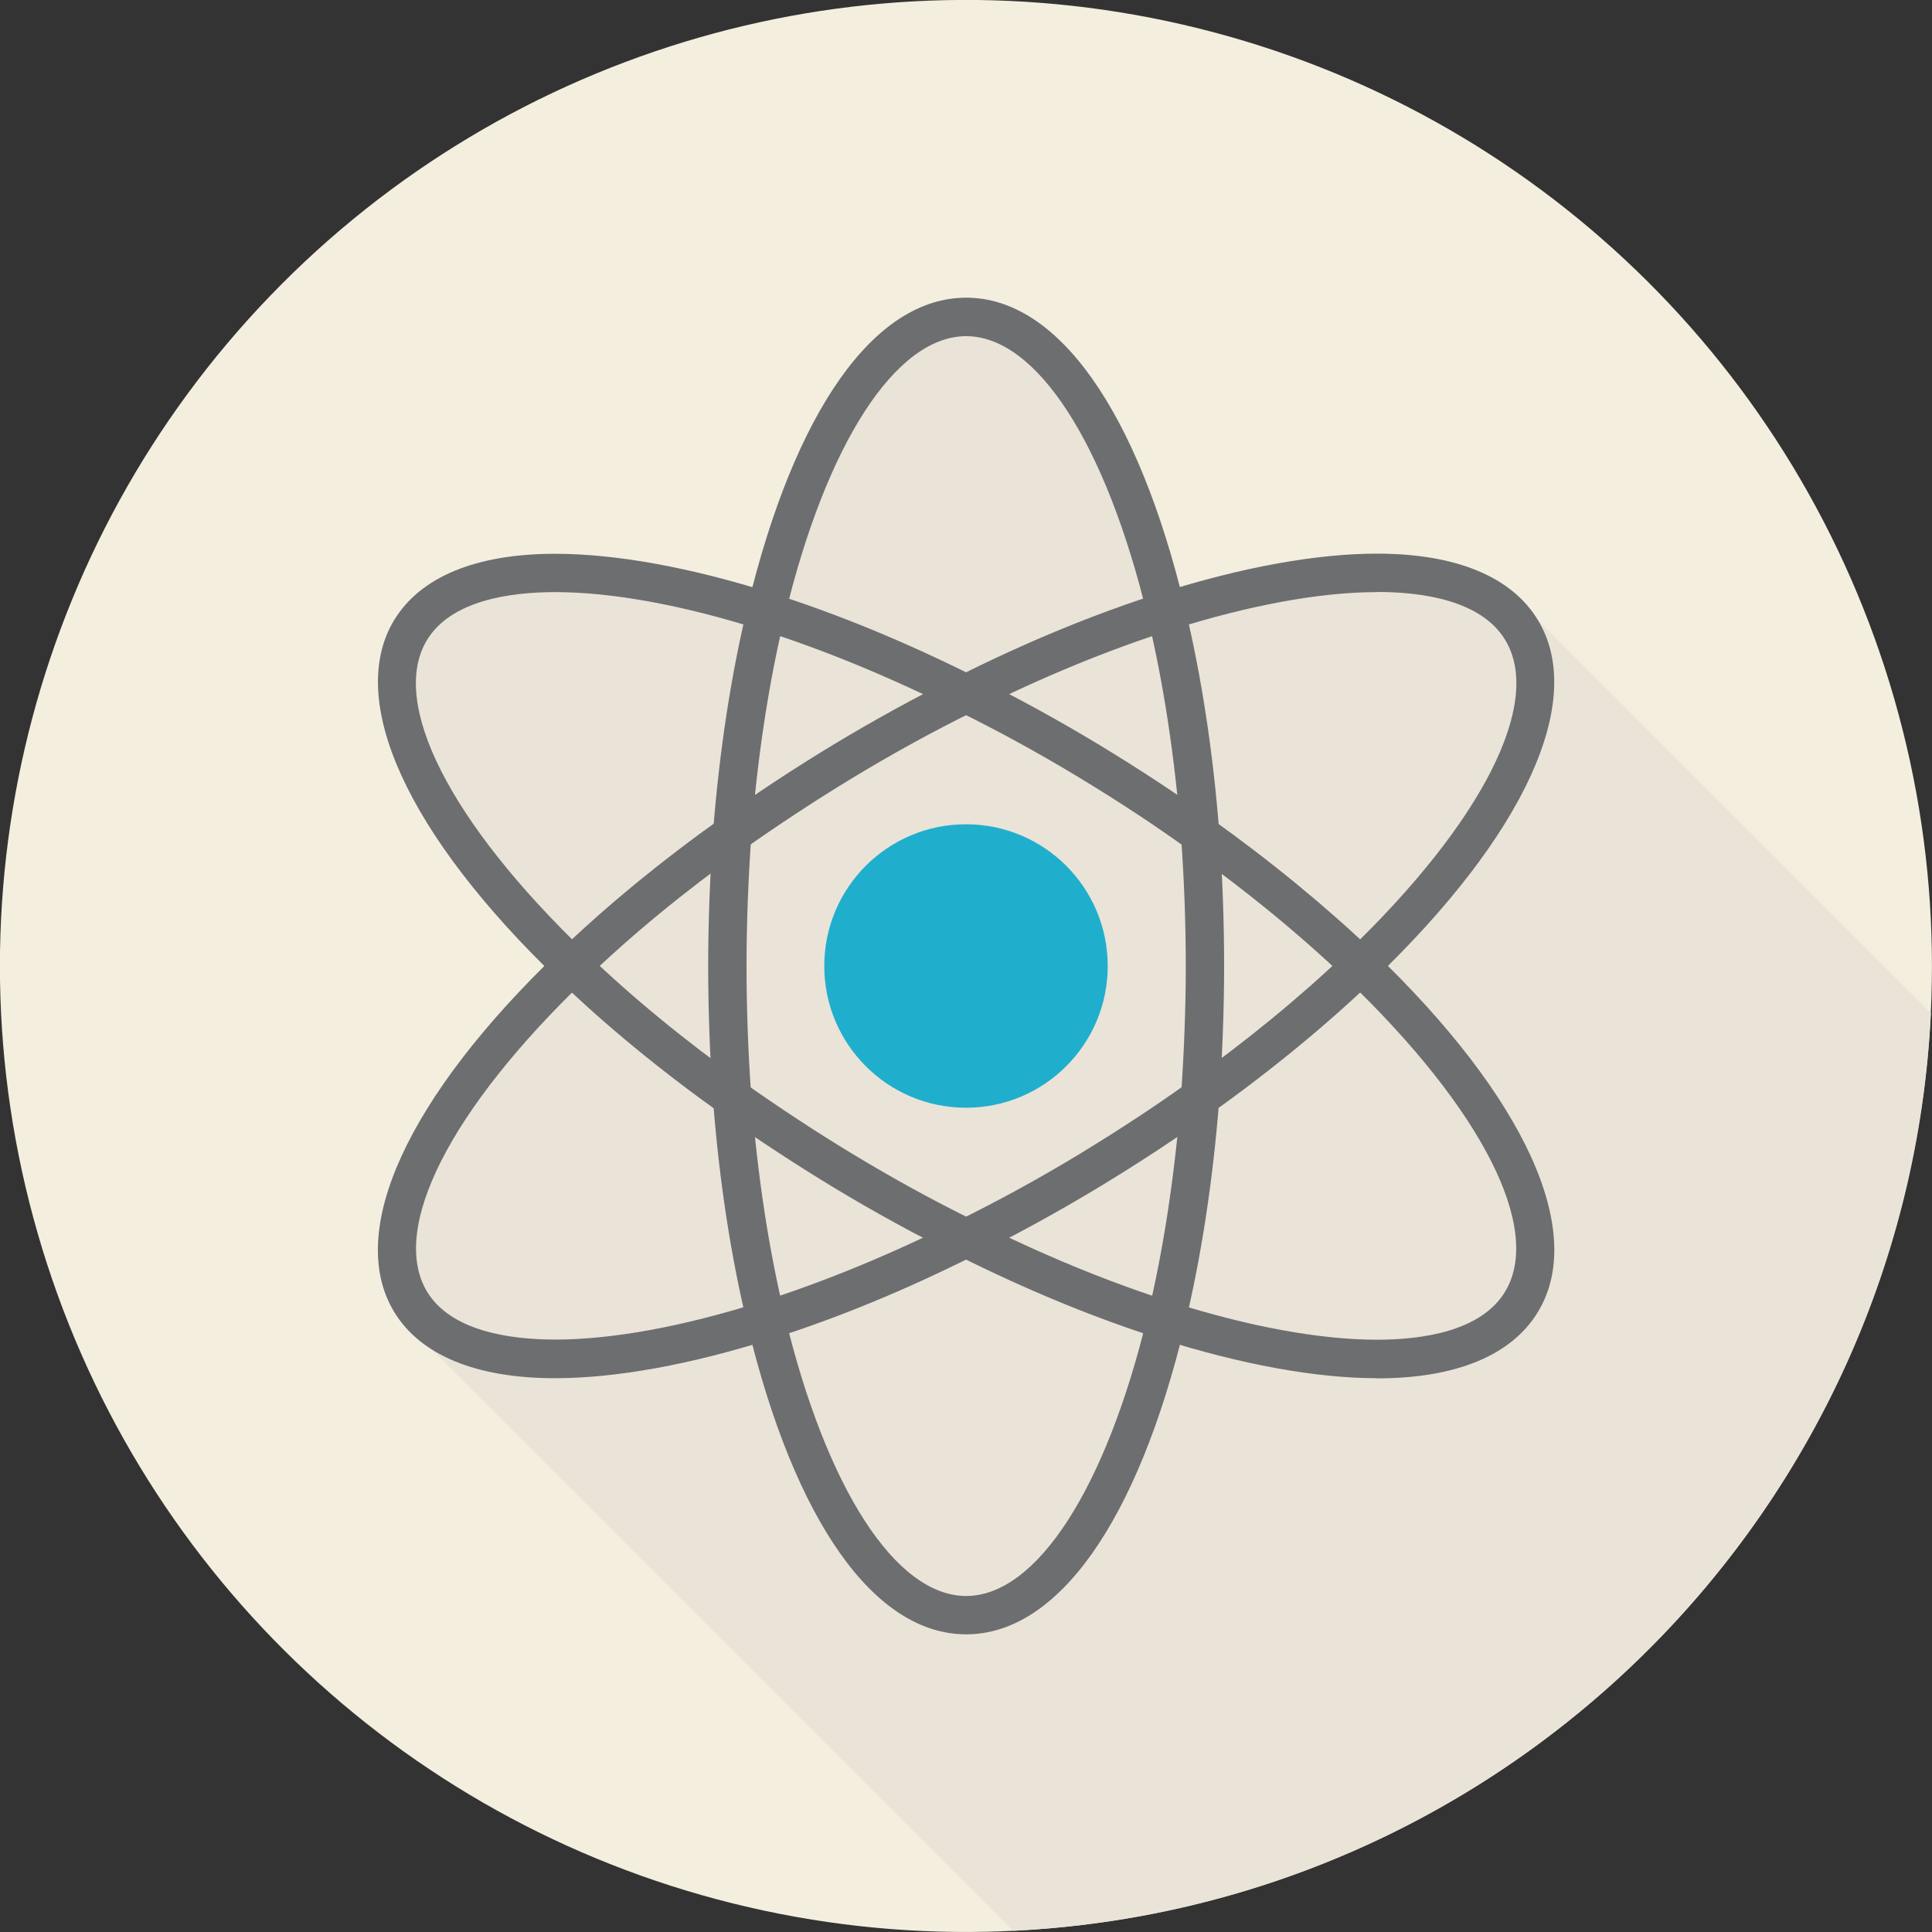
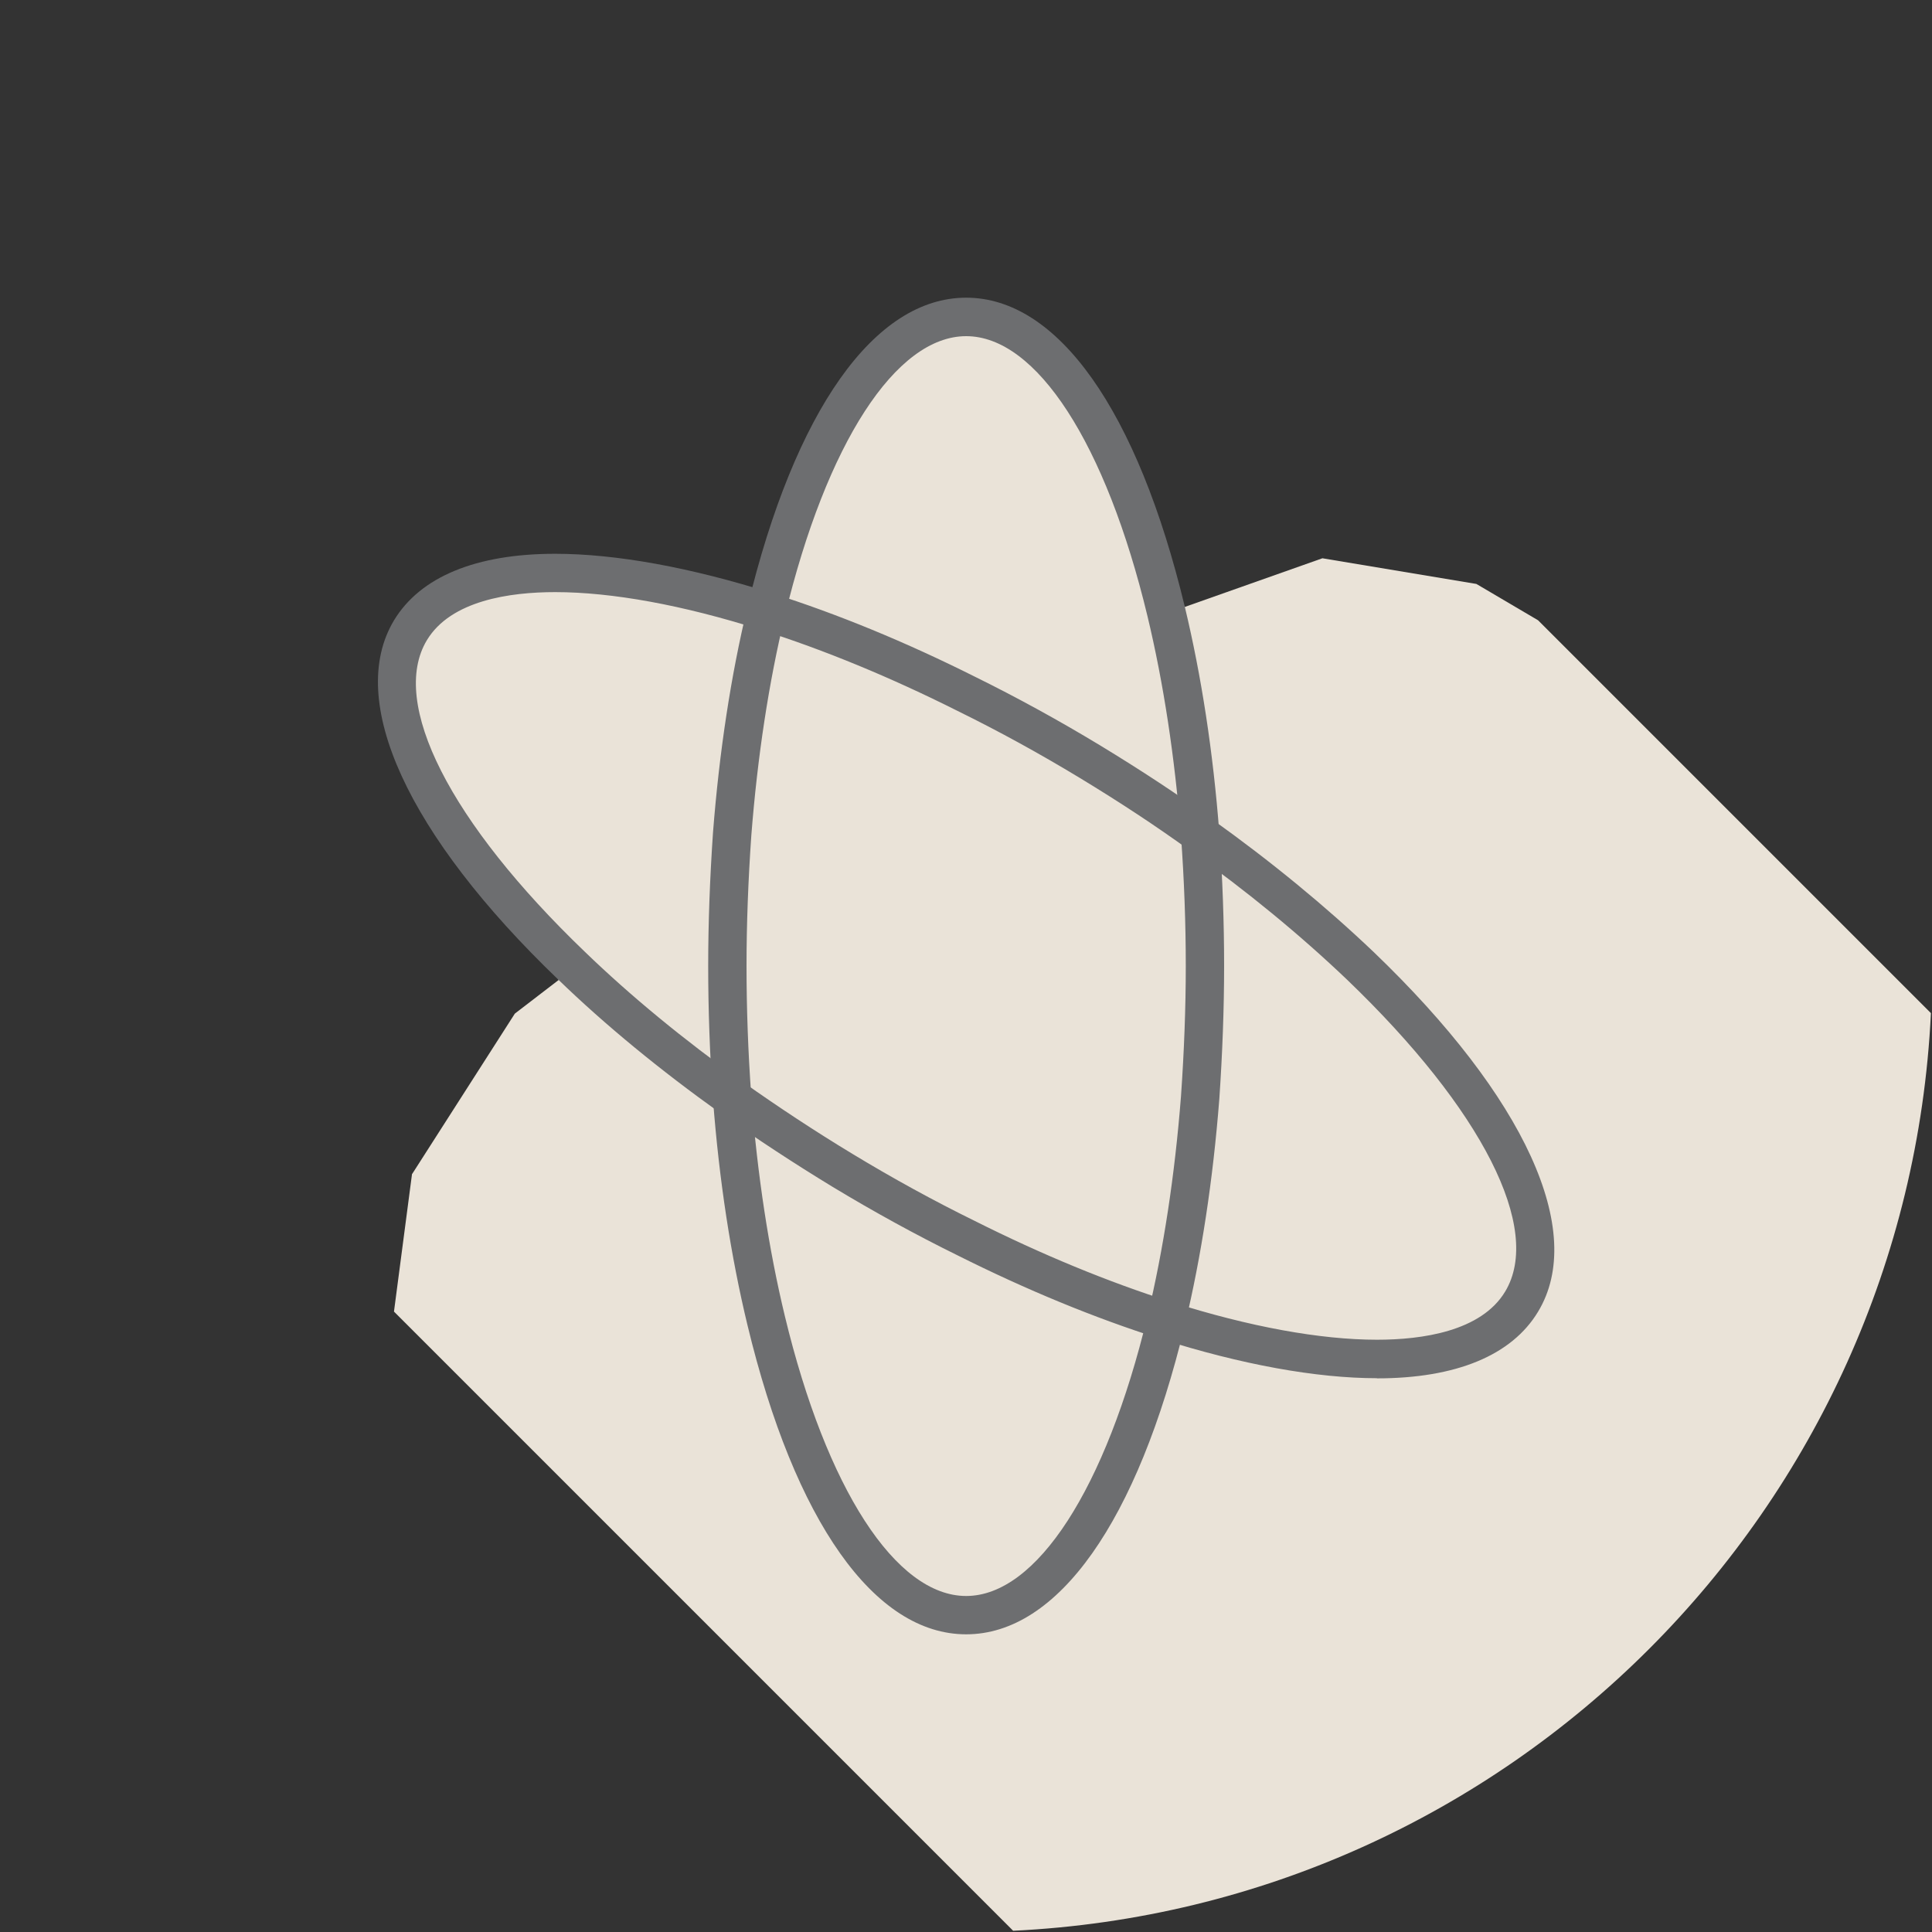
<svg xmlns="http://www.w3.org/2000/svg" viewBox="0 0 125 125">
  <rect x="0" y="0" width="125" height="125" fill="#333333" stroke="none" />
  <defs>
    <style>.bd{fill:#eae3d8;}.be{fill:#f4eedf;}.bf{fill:#20aecd;}.bg{fill:#6d6e70;}</style>
  </defs>
  <g id="a" />
  <g id="b" />
  <g id="c" />
  <g id="d" />
  <g id="e" />
  <g id="f" />
  <g id="g" />
  <g id="h" />
  <g id="i" />
  <g id="j" />
  <g id="k" />
  <g id="l" />
  <g id="m" />
  <g id="n" />
  <g id="o" />
  <g id="p" />
  <g id="q" />
  <g id="r" />
  <g id="s" />
  <g id="t" />
  <g id="u" />
  <g id="v" />
  <g id="w" />
  <g id="x" />
  <g id="y">
    <g>
-       <circle class="be" cx="62.5" cy="62.5" r="62.5" transform="translate(-13.22 108.1) rotate(-76.06)" />
      <path class="bd" d="M26.66,75.94l-1.17,8.92,40.06,40.06c32.09-1.54,57.83-27.28,59.38-59.37l-25.42-25.42-3.99-2.35-9.96-1.66-8.91,3.15-3.12-5.22-2.07-7.88-6.22-5.39-7.47,1.24-4.98,7.88-4.43,9.37-4.69-1.07-12.44-.41-5.73,2.36-.07,6.35,4.56,7.05,6.16,9.85-2.84,2.18-6.64,10.37Z" />
      <g>
-         <circle class="bf" cx="62.5" cy="62.5" r="9.17" />
        <g>
          <path class="bg" d="M62.51,105.74c-5.93,0-11.09-7.29-14.15-20.01-1.07-4.44-1.83-9.35-2.23-14.6-.21-2.94-.31-5.84-.31-8.63s.11-5.69,.31-8.62c.41-5.26,1.16-10.17,2.23-14.61,3.06-12.72,8.22-20.01,14.15-20.01s11.09,7.29,14.15,20.01c1.07,4.46,1.83,9.38,2.23,14.62,.21,2.94,.31,5.84,.31,8.61s-.11,5.67-.31,8.6c-.41,5.25-1.16,10.17-2.23,14.63-3.06,12.72-8.22,20.01-14.15,20.01Zm0-83.99c-4.55,0-9.04,6.94-11.73,18.1-1.04,4.31-1.77,9.09-2.17,14.21-.2,2.87-.31,5.71-.31,8.44s.1,5.57,.31,8.45c.4,5.11,1.13,9.89,2.17,14.2,2.69,11.17,7.18,18.11,11.73,18.11s9.04-6.94,11.73-18.1c1.04-4.33,1.77-9.12,2.17-14.23,.2-2.87,.31-5.7,.31-8.42s-.1-5.55-.31-8.43c-.4-5.1-1.13-9.89-2.17-14.22-2.69-11.17-7.18-18.11-11.73-18.11Z" />
          <path class="bg" d="M89.09,89.17c-3.92,0-8.77-.88-14.02-2.55-4.26-1.35-8.67-3.17-13.12-5.4-2.68-1.32-5.4-2.81-8.08-4.43-2.48-1.51-4.91-3.1-7.22-4.74-3.95-2.82-7.49-5.73-10.51-8.65-9.78-9.38-13.76-18.08-10.65-23.26,1.7-2.82,5.31-4.31,10.43-4.31,3.92,0,8.77,.88,14.03,2.55,4.26,1.35,8.67,3.17,13.12,5.4,2.68,1.32,5.4,2.81,8.08,4.43,2.7,1.64,5.07,3.2,7.23,4.77,3.84,2.74,7.37,5.64,10.5,8.62,9.79,9.39,13.77,18.09,10.63,23.27-1.7,2.82-5.3,4.31-10.42,4.31ZM35.92,38.31c-2.93,0-6.75,.54-8.3,3.11-2.44,4.05,1.49,11.79,10.24,20.18,2.94,2.84,6.38,5.67,10.23,8.42,2.26,1.6,4.64,3.17,7.07,4.64,2.61,1.58,5.27,3.04,7.9,4.33,4.34,2.18,8.63,3.95,12.76,5.26,5.01,1.59,9.6,2.43,13.27,2.43,2.92,0,6.74-.54,8.29-3.11,2.45-4.05-1.47-11.78-10.22-20.18-3.04-2.9-6.48-5.73-10.23-8.4-2.12-1.53-4.43-3.06-7.07-4.66-2.61-1.58-5.27-3.04-7.9-4.33-4.34-2.18-8.63-3.95-12.76-5.26-5.01-1.59-9.6-2.43-13.28-2.43Z" />
-           <path class="bg" d="M35.92,89.17h0c-5.12,0-8.73-1.49-10.43-4.31-3.12-5.19,.87-13.88,10.65-23.26,3.02-2.92,6.56-5.83,10.51-8.65,2.32-1.64,4.74-3.24,7.22-4.74,2.68-1.62,5.4-3.11,8.09-4.44,4.44-2.23,8.85-4.05,13.11-5.4,5.26-1.67,10.1-2.55,14.02-2.55,5.11,0,8.72,1.49,10.42,4.31,3.13,5.18-.84,13.88-10.63,23.26-3.13,2.99-6.66,5.89-10.51,8.63-2.15,1.56-4.52,3.12-7.22,4.76-2.68,1.62-5.4,3.11-8.09,4.44-4.44,2.23-8.85,4.05-13.11,5.4-5.26,1.67-10.11,2.55-14.03,2.55Zm53.17-50.86c-3.66,0-8.25,.84-13.27,2.43-4.13,1.31-8.42,3.08-12.75,5.25-2.64,1.3-5.3,2.76-7.91,4.34-2.42,1.47-4.8,3.03-7.07,4.64-3.85,2.74-7.29,5.58-10.22,8.41-8.76,8.4-12.68,16.13-10.24,20.19,1.55,2.56,5.37,3.1,8.3,3.1h0c3.67,0,8.26-.84,13.28-2.43,4.13-1.31,8.42-3.08,12.75-5.25,2.63-1.3,5.29-2.75,7.91-4.34,2.64-1.61,4.95-3.13,7.06-4.65,3.76-2.68,7.2-5.5,10.24-8.41,8.75-8.4,12.67-16.13,10.22-20.18-1.55-2.57-5.36-3.11-8.29-3.11Z" />
        </g>
      </g>
    </g>
  </g>
  <g id="a`" />
  <g id="aa" />
  <g id="ab" />
  <g id="ac" />
  <g id="ad" />
  <g id="ae" />
  <g id="af" />
  <g id="ag" />
  <g id="ah" />
  <g id="ai" />
  <g id="aj" />
  <g id="ak" />
  <g id="al" />
  <g id="am" />
  <g id="an" />
  <g id="ao" />
  <g id="ap" />
  <g id="aq" />
  <g id="ar" />
  <g id="as" />
  <g id="at" />
  <g id="au" />
  <g id="av" />
  <g id="aw" />
  <g id="ax" />
  <g id="ay" />
  <g id="b`" />
  <g id="ba" />
  <g id="bb" />
  <g id="bc" />
</svg>